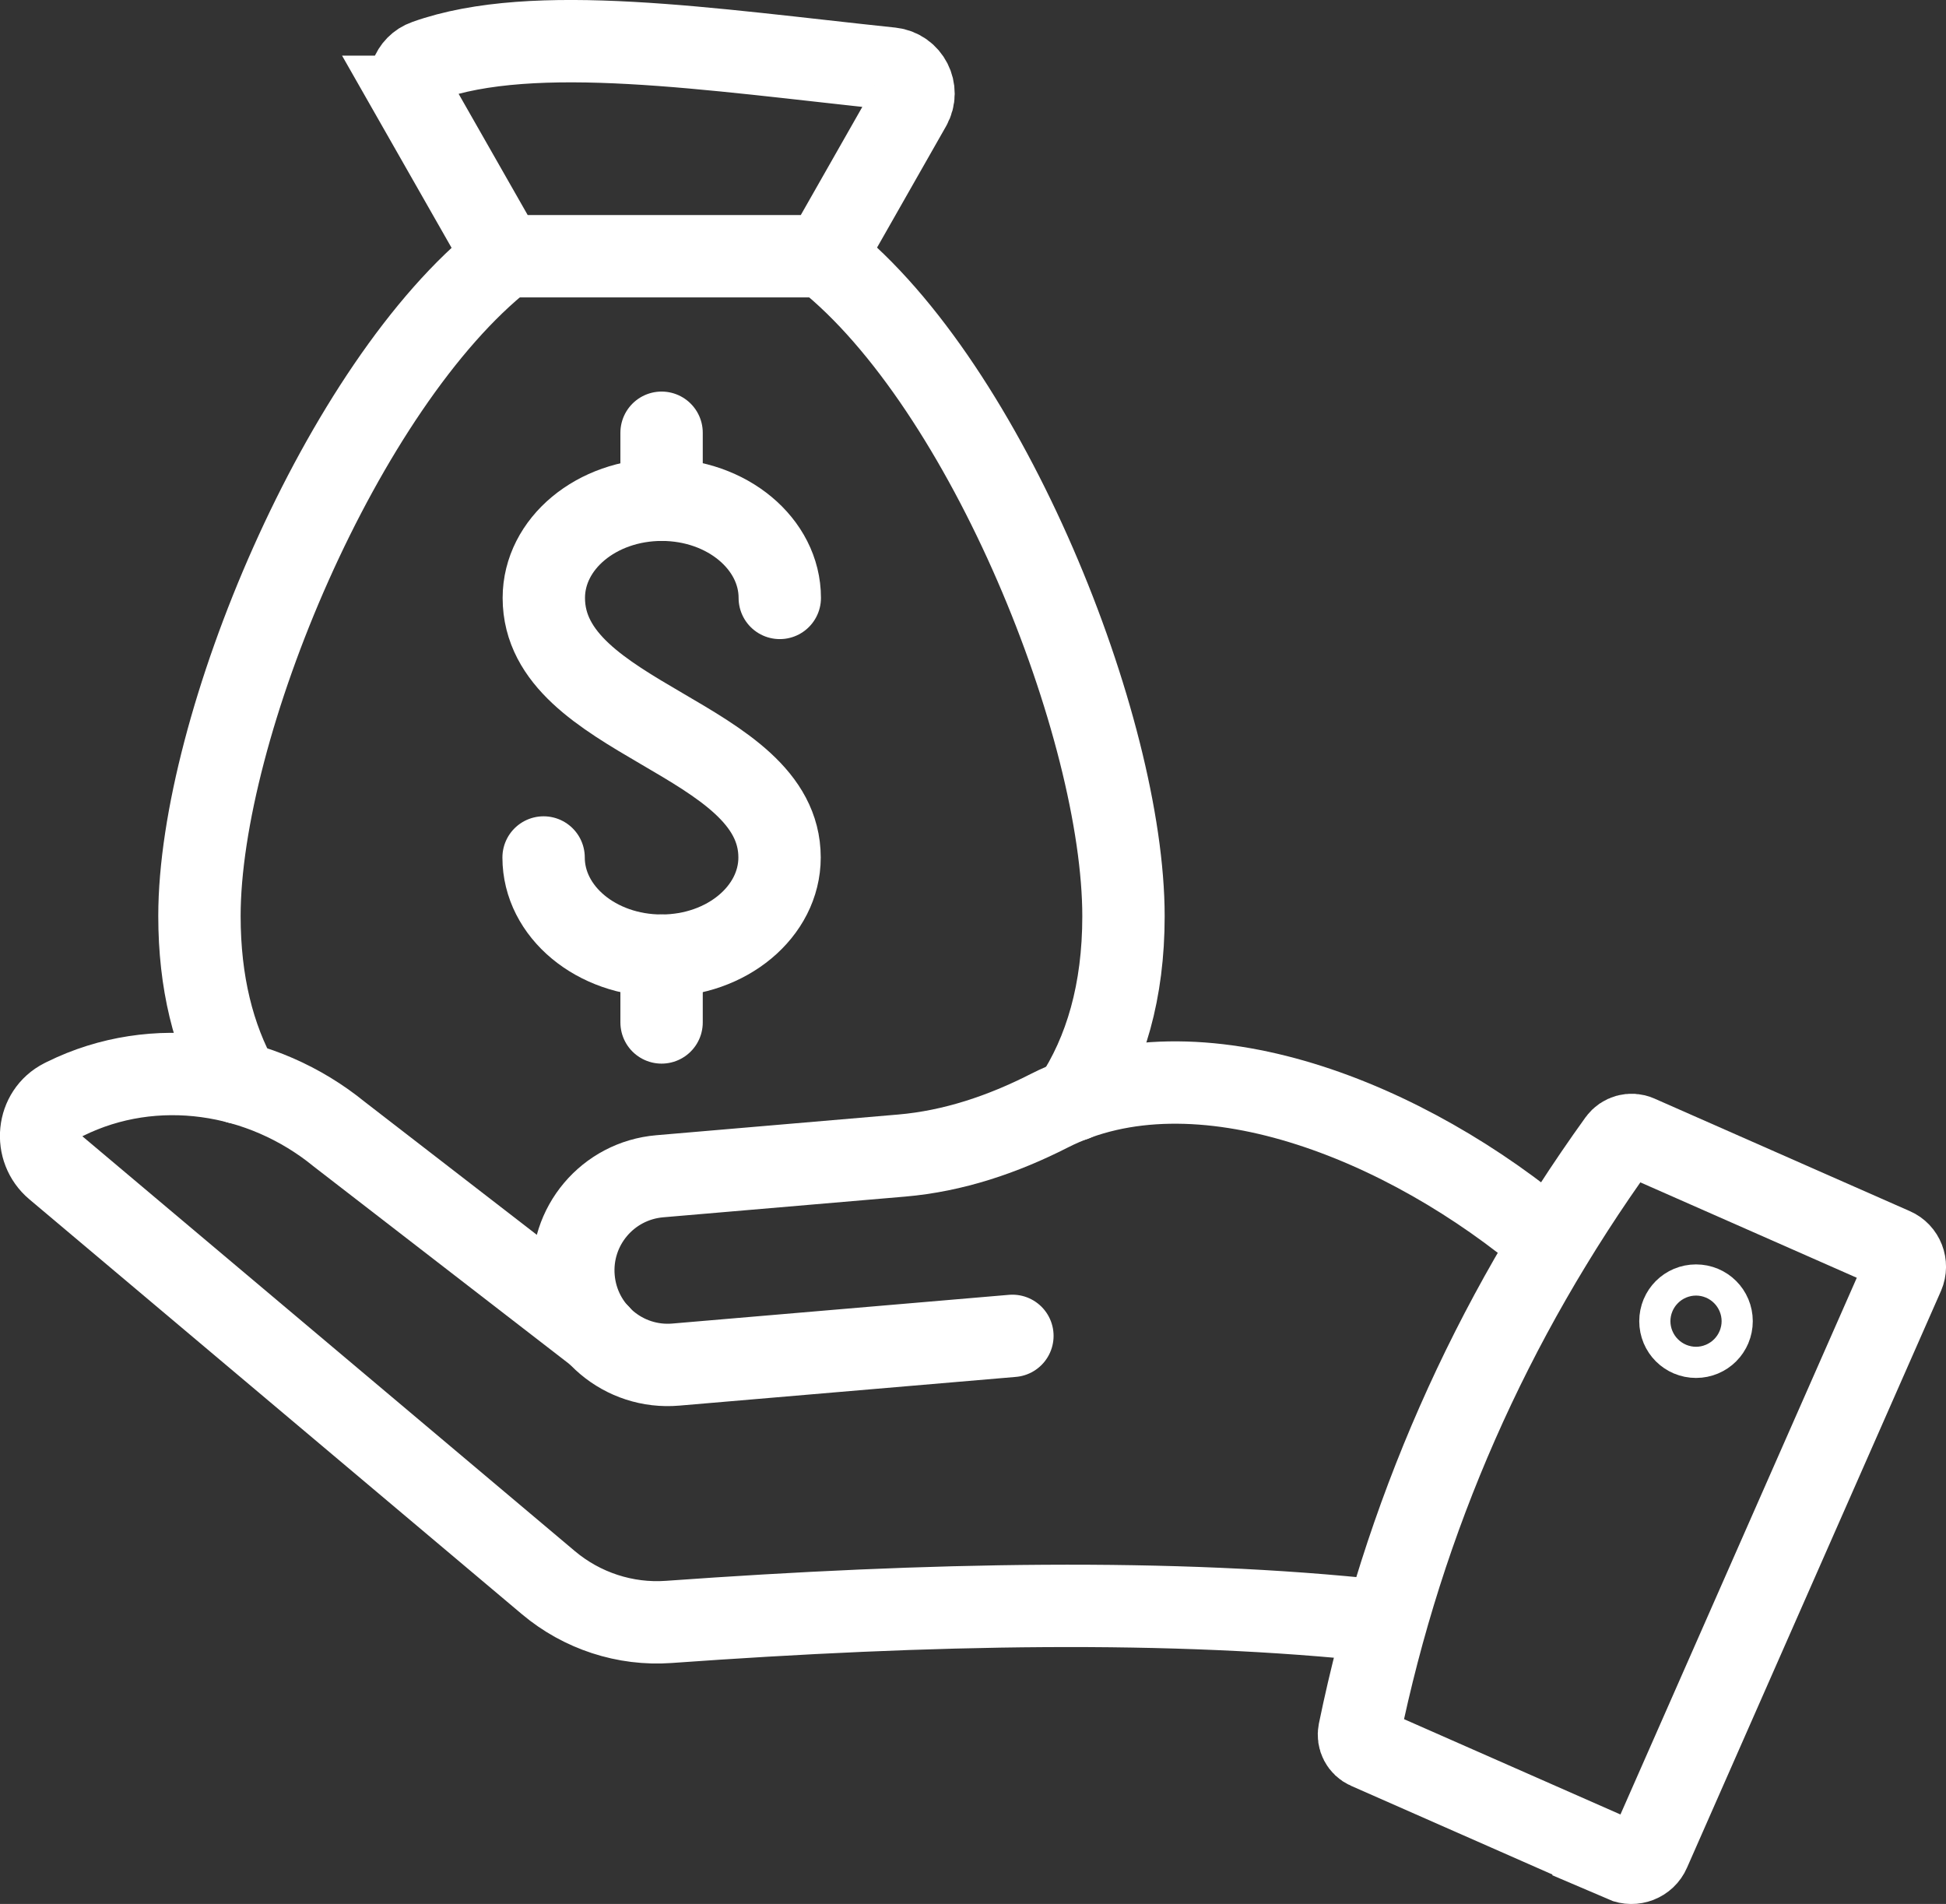
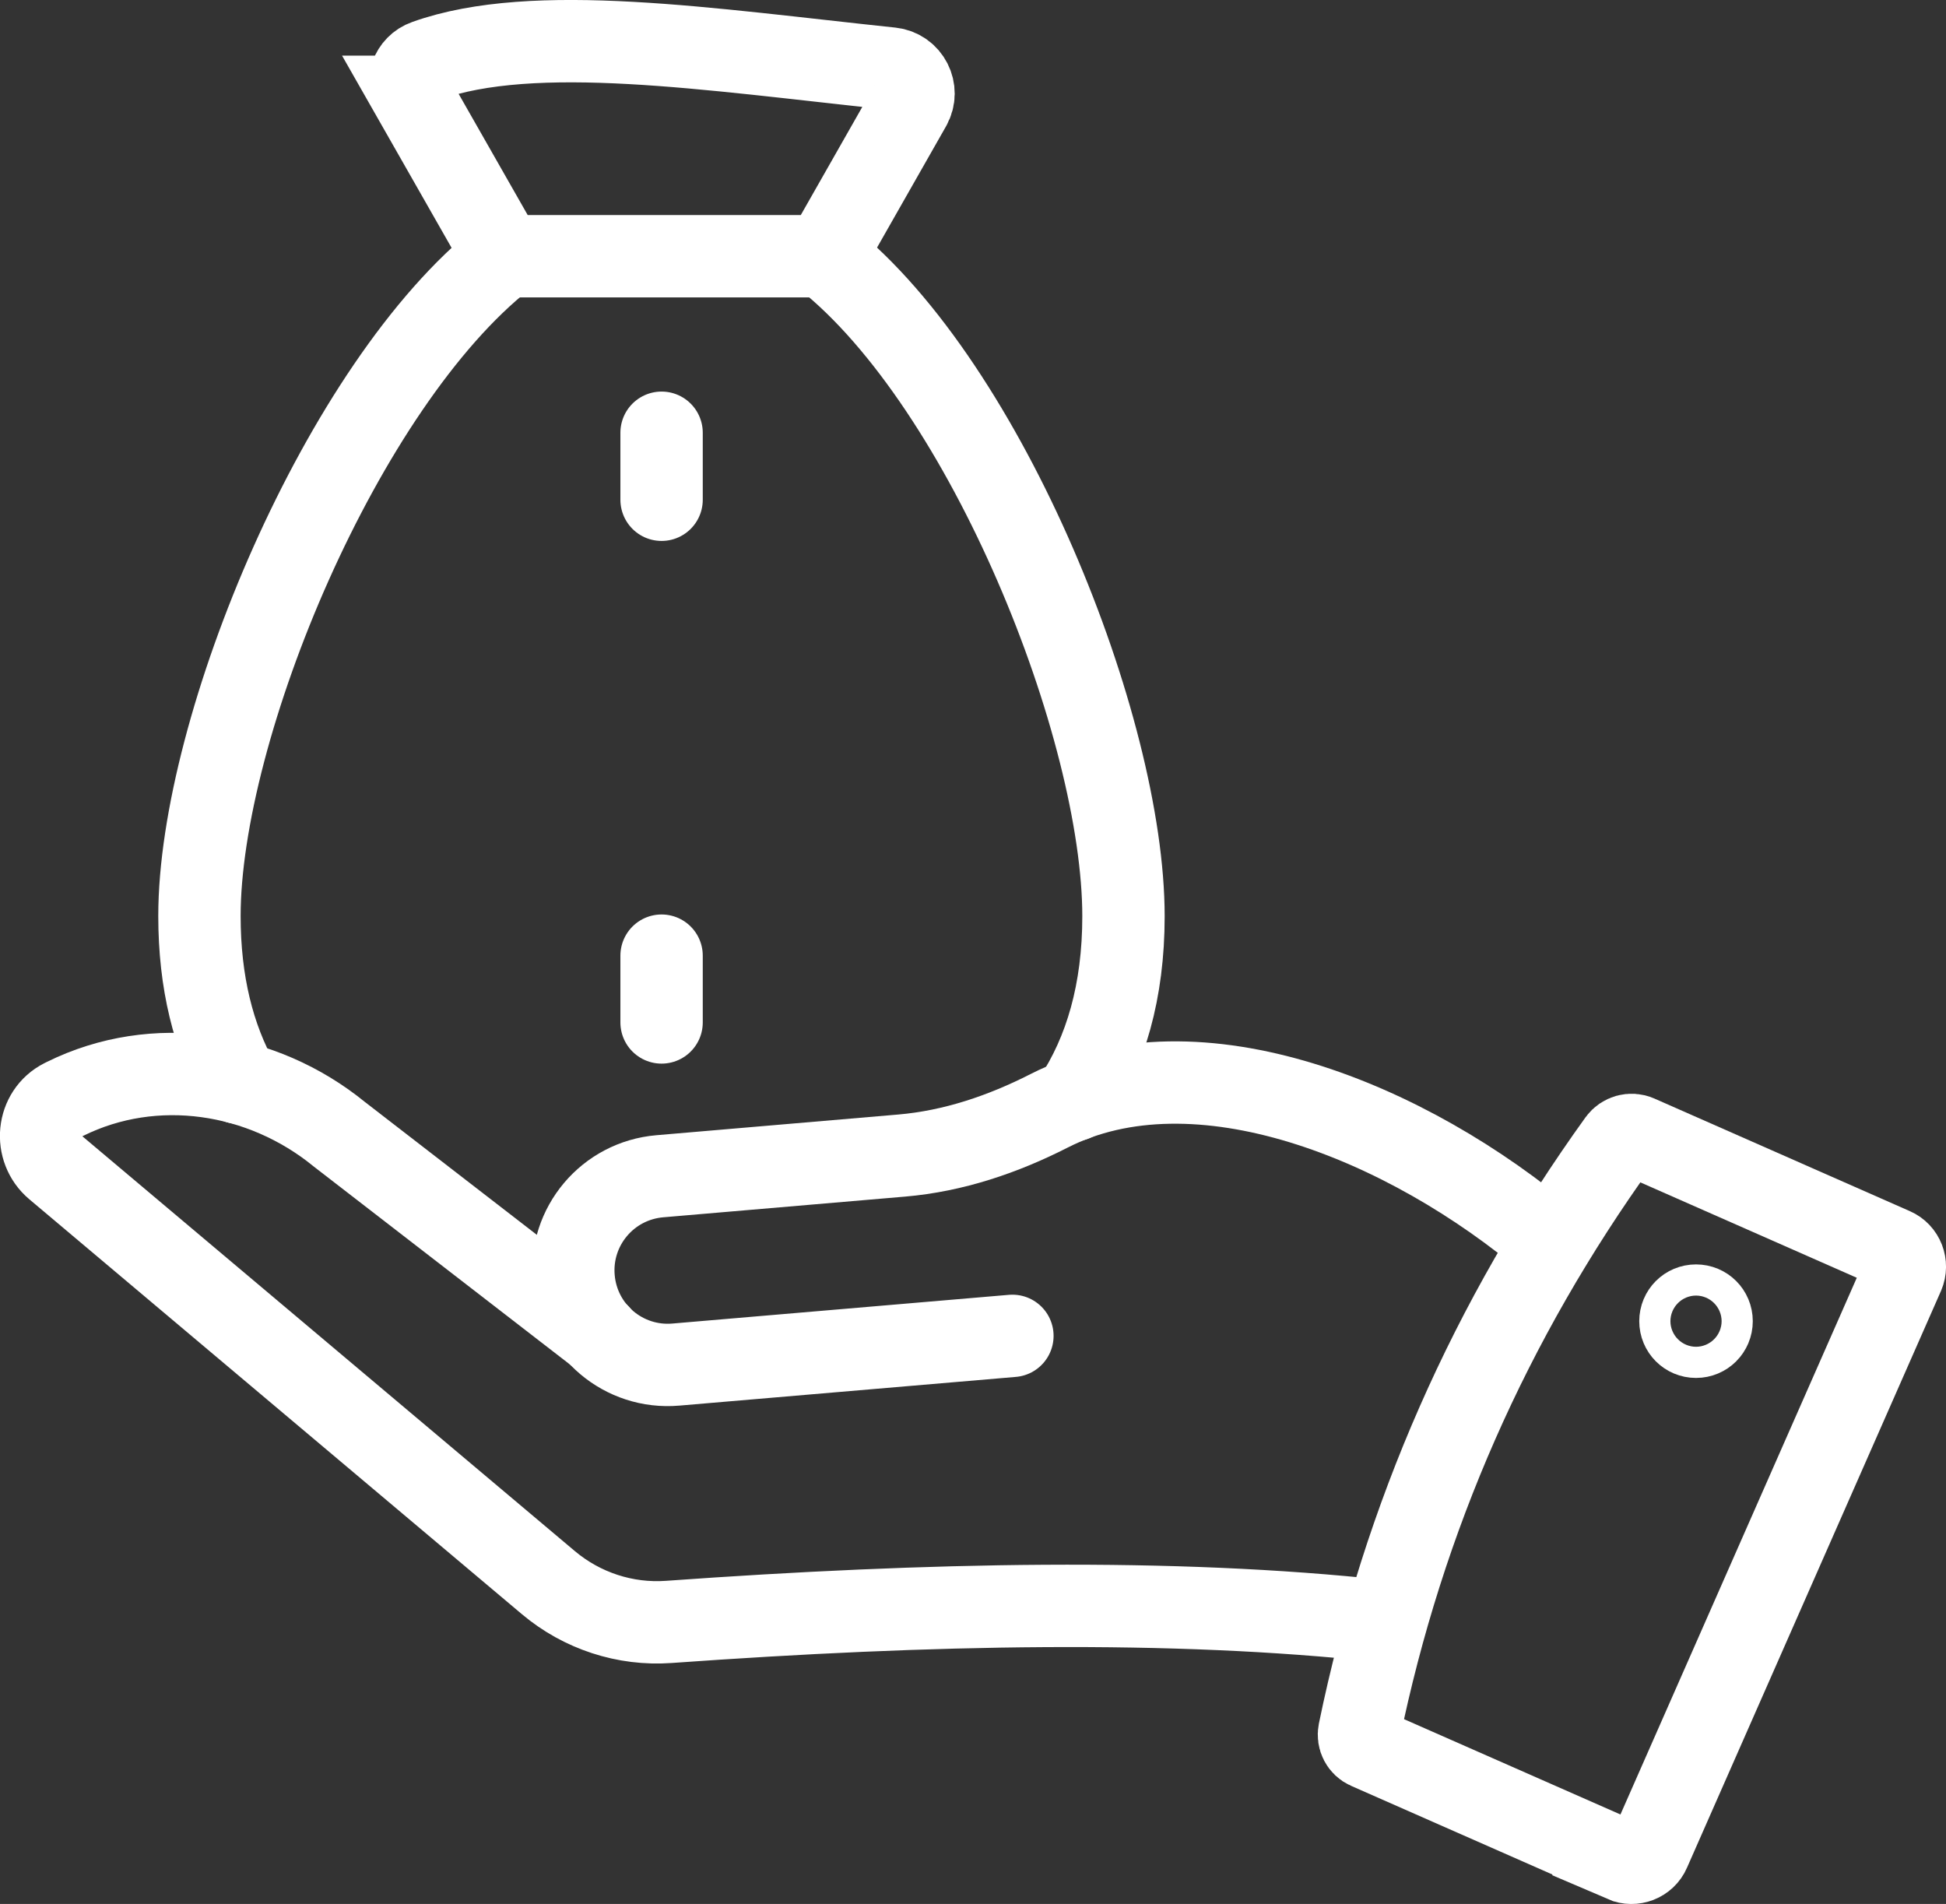
<svg xmlns="http://www.w3.org/2000/svg" id="Layer_2" data-name="Layer 2" viewBox="0 0 87.42 85.53">
  <rect x="0" y="0" width="87.42" height="85.53" fill="#333333" stroke="none" />
  <defs>
    <style> .cls-1 { fill: none; stroke: #fff; stroke-linecap: round; stroke-miterlimit: 10; stroke-width: 3.7px; } </style>
  </defs>
  <g id="_ò__1" data-name="ò‡_1">
    <g>
      <g>
        <g>
          <path class="cls-1" d="M62.06,72.82c-9.38-1.02-20.31-.8-32.02.04-1.96.14-3.9-.5-5.4-1.76L2.51,52.46c-1-.84-.85-2.46.32-3.05.03-.02.06-.03.1-.05,4.01-1.98,8.84-1.24,12.31,1.59l11.66,9.01" />
          <path class="cls-1" d="M45.48,60.01l-15.12,1.29c-2.34.2-4.39-1.53-4.59-3.87h0c-.2-2.34,1.53-4.39,3.87-4.59l10.87-.93c2.32-.2,4.54-.95,6.62-2.01,6.62-3.37,16.07.43,22.55,5.94" />
        </g>
        <path class="cls-1" d="M72.95,83.6l-11.51-5.07c-.28-.12-.44-.43-.38-.73,1.99-9.66,5.89-18.5,11.67-26.53.19-.26.54-.36.84-.23l11.48,5.06c.44.19.64.71.45,1.15l-11.41,25.91c-.19.44-.71.64-1.15.45Z" />
        <path class="cls-1" d="M76.89,59.35c0,.39-.31.7-.7.7s-.7-.31-.7-.7.31-.7.7-.7.7.31.7.7Z" />
      </g>
      <g>
        <g>
-           <path class="cls-1" d="M24.42,38.52c0,2.44,2.37,4.41,5.3,4.41s5.3-1.98,5.3-4.41c0-5.41-10.59-6.14-10.59-11.66,0-2.44,2.37-4.41,5.3-4.41s5.3,1.98,5.3,4.41" />
          <line class="cls-1" x1="29.72" y1="42.93" x2="29.72" y2="45.93" />
          <line class="cls-1" x1="29.72" y1="19.44" x2="29.72" y2="22.45" />
        </g>
        <path class="cls-1" d="M10.72,48.64c-1.13-2.03-1.76-4.5-1.76-7.49,0-8.47,6.41-23.87,13.68-29.6" />
        <path class="cls-1" d="M37.08,11.56c7.27,5.79,13.39,21.13,13.39,29.6,0,3.37-.8,6.1-2.23,8.26" />
        <path class="cls-1" d="M18.55,4.35l4.08,7.16h14.42l3.84-6.75c.4-.71-.05-1.59-.86-1.68-8.18-.86-16.02-2.09-20.89-.35-.66.23-.93,1.01-.59,1.62Z" />
      </g>
    </g>
  </g>
</svg>